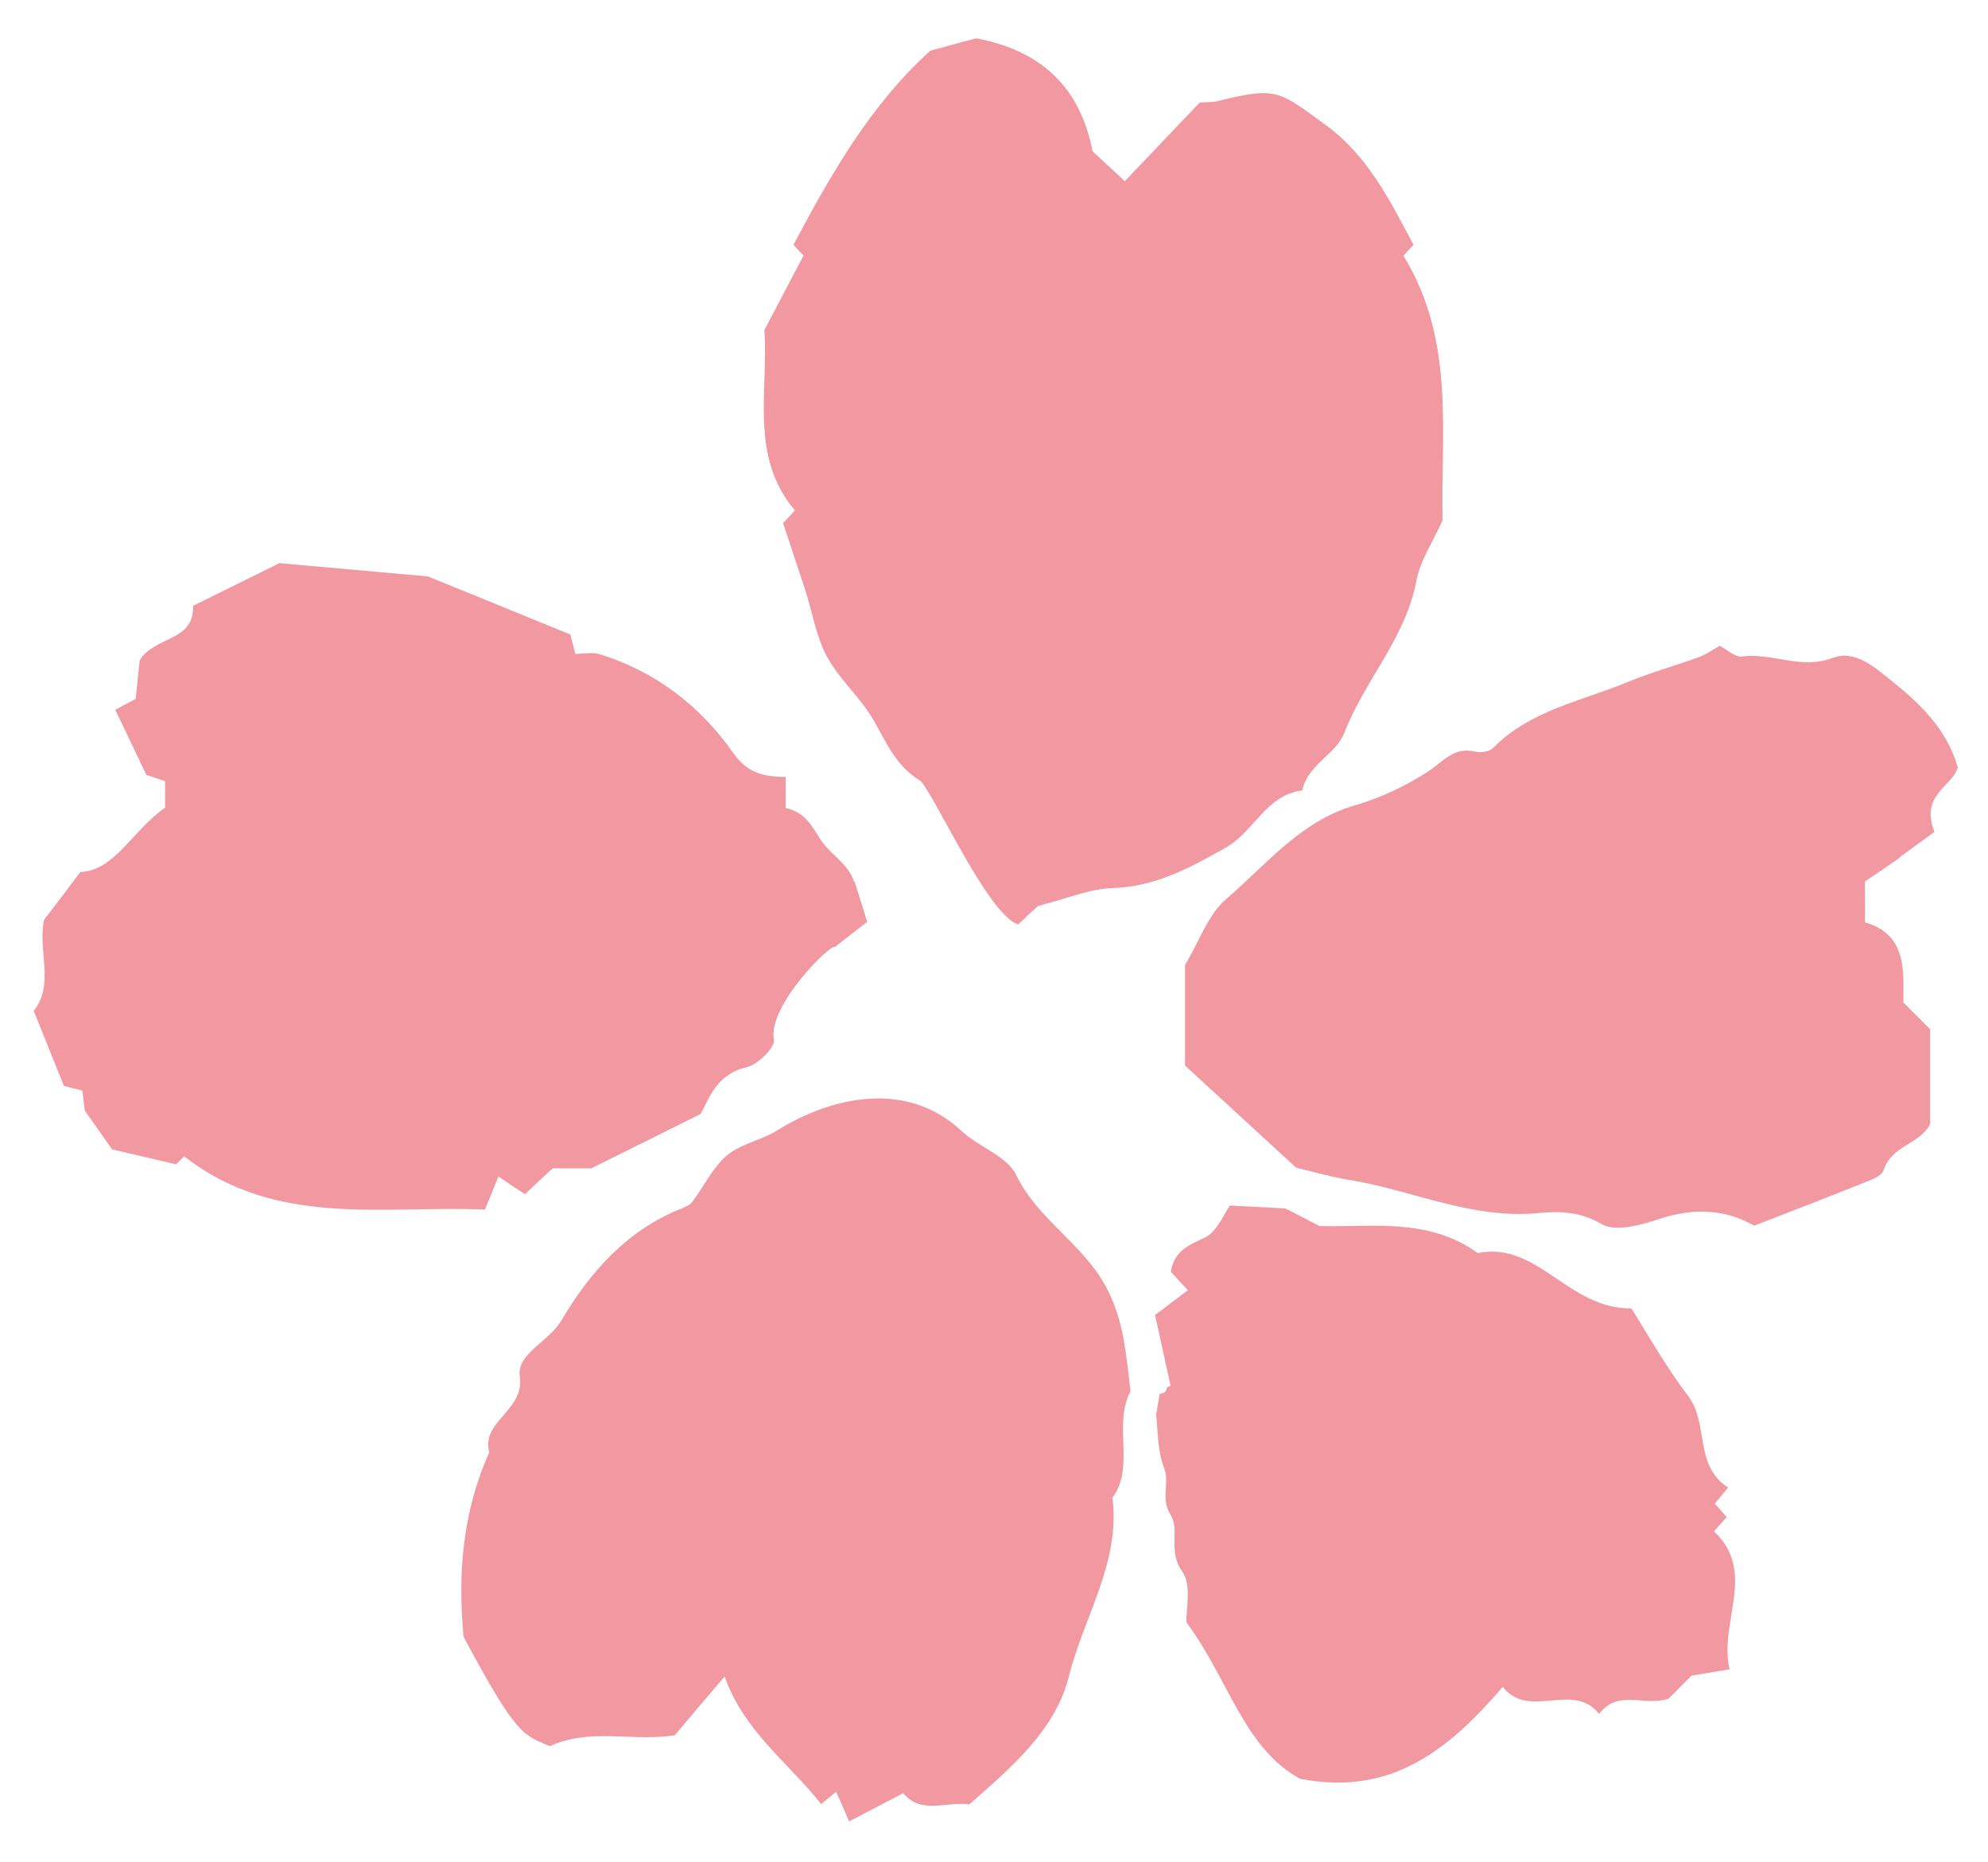
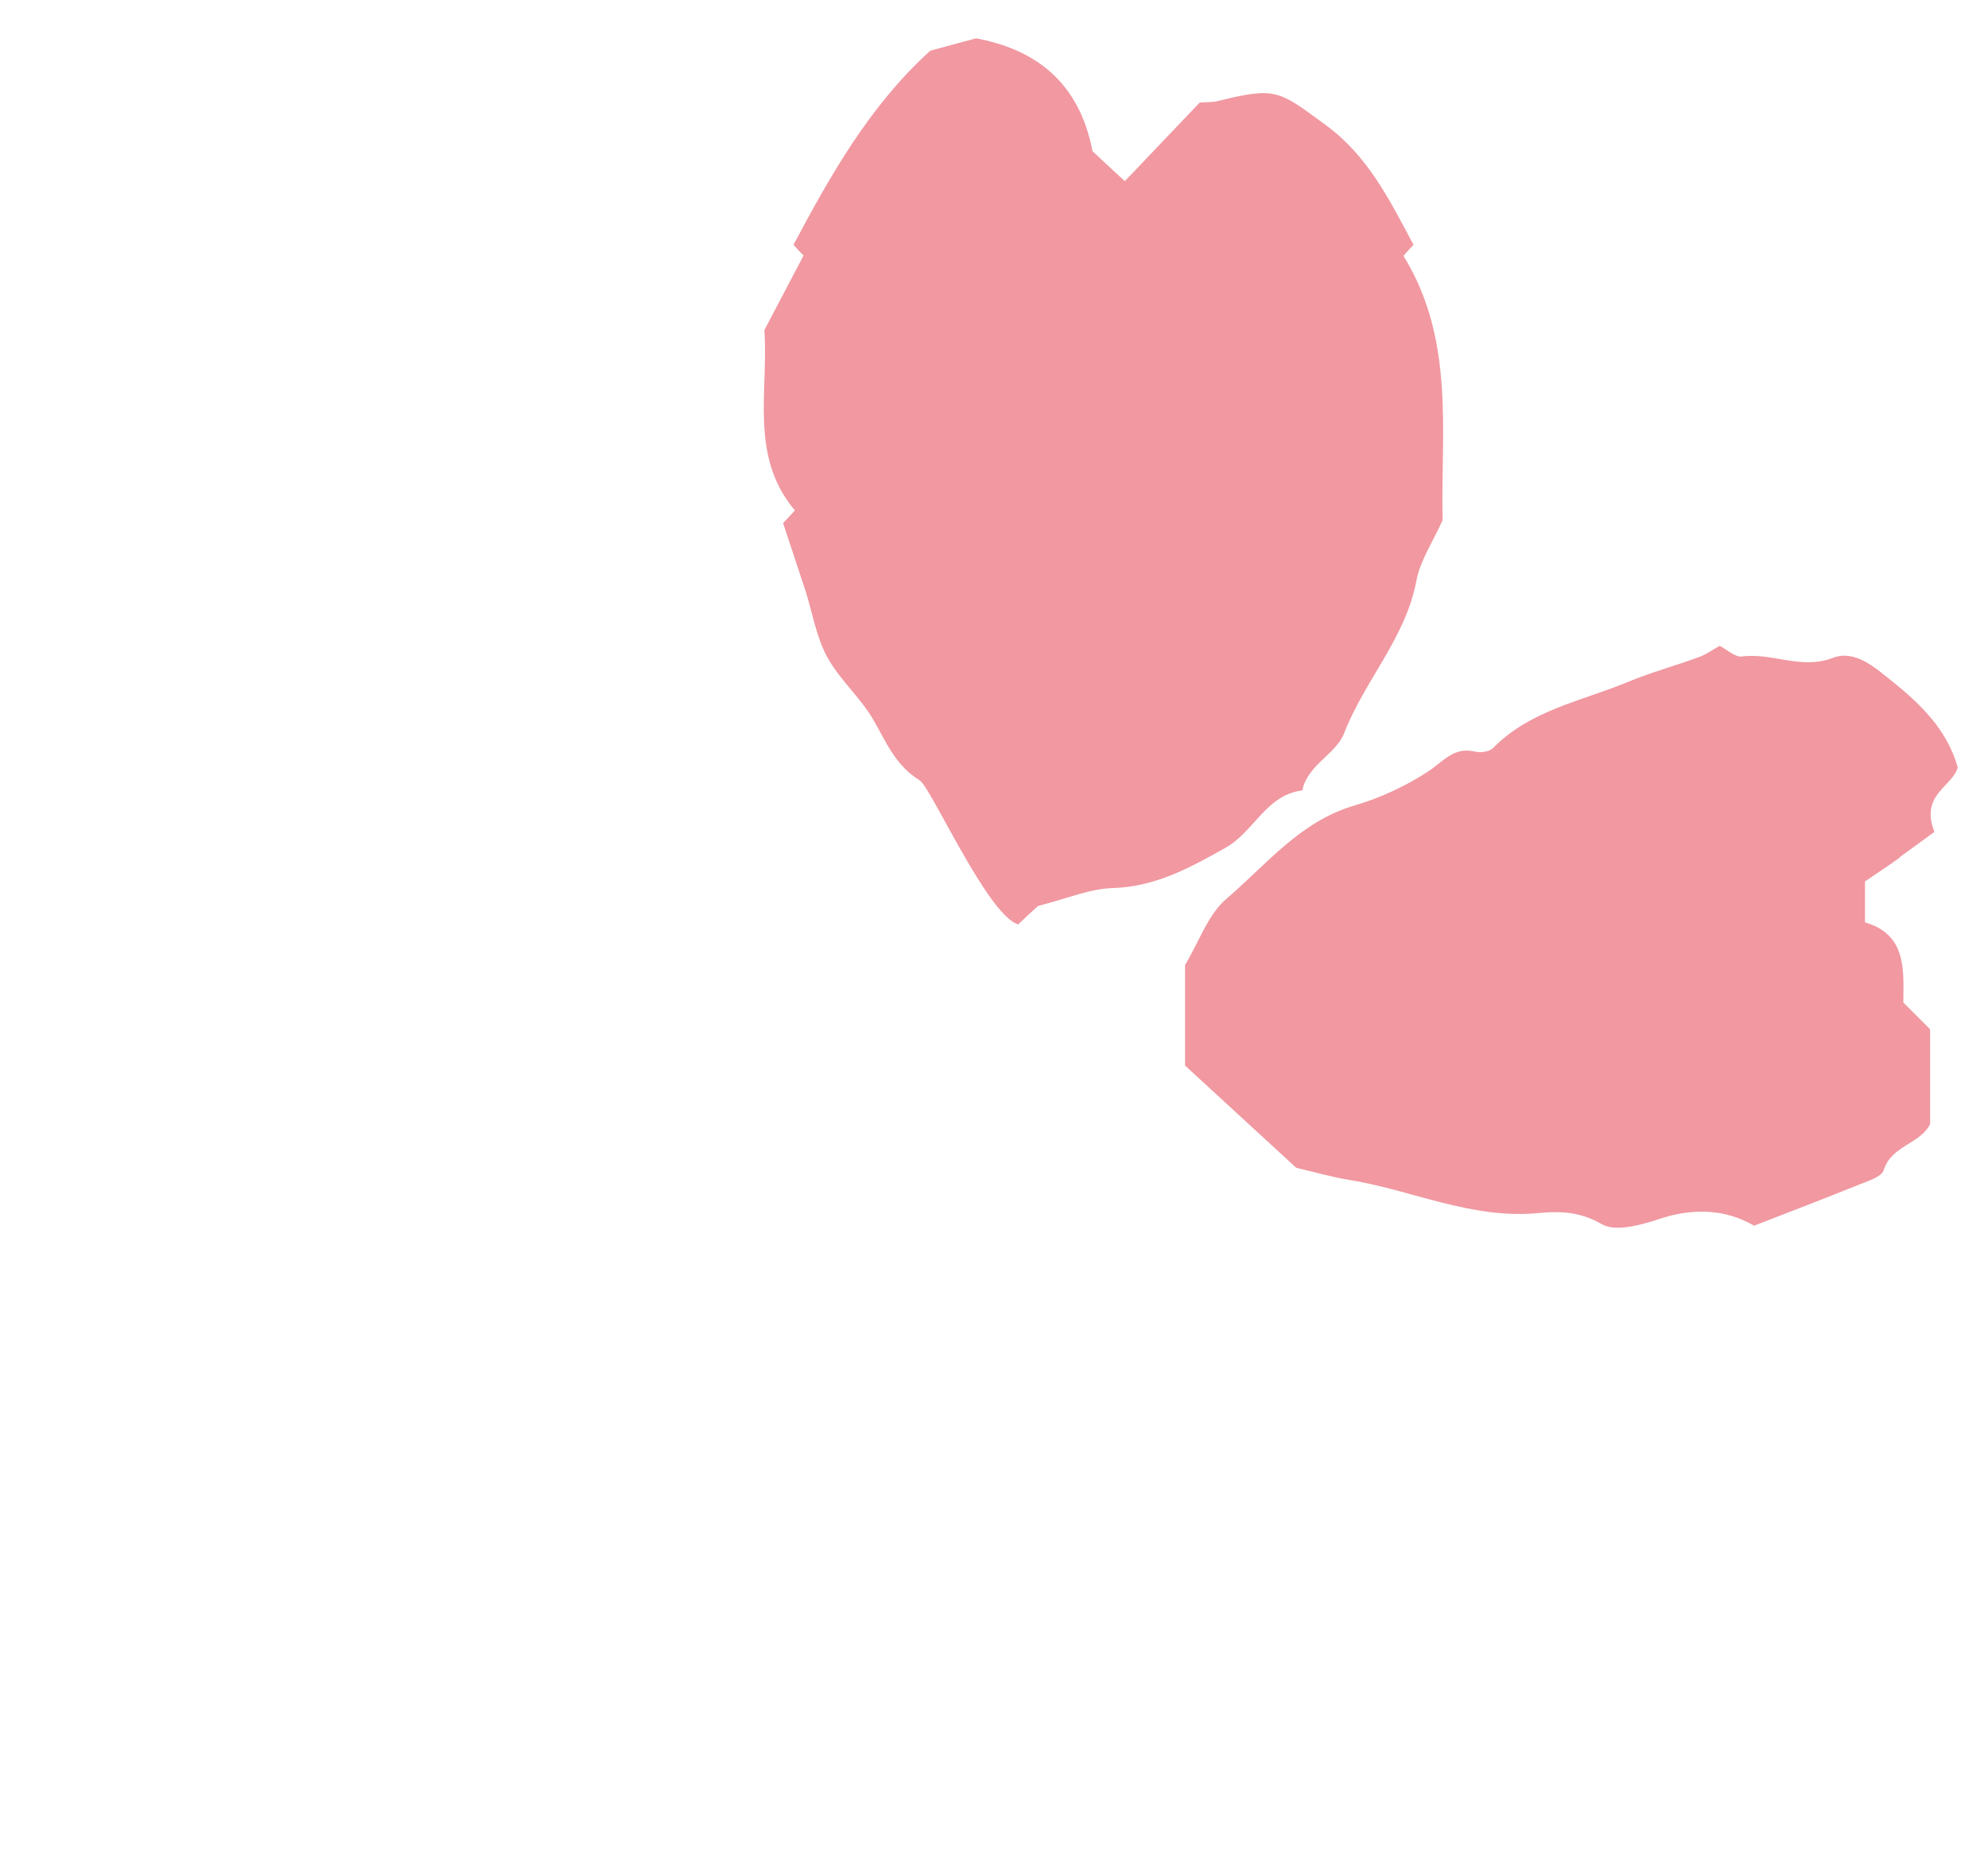
<svg xmlns="http://www.w3.org/2000/svg" id="_レイヤー_3" viewBox="0 0 69 64.63">
  <defs>
    <style>.cls-1{fill:#f198a1;stroke-width:0px;}</style>
  </defs>
-   <path class="cls-1" d="M59.49,53.16c.15-.17.29-.33.44-.49-.14-.16-.28-.33-.41-.47.15-.18.28-.34.46-.56-1.2-.77-.65-2.22-1.4-3.2-.76-.99-1.37-2.09-1.96-3.02-2.19.03-3.24-2.34-5.33-1.92-1.74-1.26-3.77-.88-5.5-.94-.67-.35-1.17-.61-1.19-.61-.93-.05-1.36-.07-1.91-.1-.2.27-.45.93-.9,1.13-.62.27-1.05.51-1.15,1.17.18.2.34.37.59.64-.37.28-.74.56-1.14.86.19.86.36,1.63.54,2.46-.25.04-.02.22-.38.28l-.12.72c.06.62.05,1.27.27,1.84.21.54-.13,1.07.23,1.64.33.52-.1,1.27.4,1.96.34.46.13,1.32.15,1.77,1.46,1.96,1.98,4.35,3.94,5.43,3.21.63,5.21-1.07,7.04-3.19.9,1.16,2.45-.21,3.34.94.65-.87,1.6-.25,2.41-.53.25-.25.52-.52.8-.8.42-.07.85-.14,1.32-.22-.38-1.65.96-3.36-.53-4.78Z" />
  <path class="cls-1" d="M48.71,8.88c.11-.12.25-.28.35-.38-.83-1.56-1.58-3.09-3.06-4.17-1.62-1.18-1.69-1.33-3.74-.82-.15.04-.3.03-.62.05-.82.86-1.72,1.81-2.6,2.73-.42-.39-.82-.76-1.12-1.04-.47-2.44-2.02-3.54-4.04-3.92-.52.14-.94.25-1.59.43-2.09,1.89-3.46,4.31-4.75,6.74.19.21.3.32.35.37-.45.86-.89,1.7-1.36,2.59.15,2.1-.53,4.38,1.06,6.26-.25.27-.41.44-.41.44.28.85.53,1.6.78,2.36.24.76.37,1.58.74,2.27.42.78,1.14,1.4,1.59,2.16.46.78.76,1.6,1.63,2.14.4.25,2.36,4.69,3.42,5,.22-.21.55-.52.69-.64,1.02-.26,1.8-.6,2.59-.62,1.48-.05,2.65-.69,3.9-1.39,1.01-.56,1.42-1.85,2.68-2,.18-.89,1.17-1.26,1.45-1.98.71-1.84,2.14-3.31,2.51-5.3.13-.69.56-1.33.91-2.1-.07-3.01.45-6.25-1.36-9.18Z" />
  <path class="cls-1" d="M3.04,40.09h0s0,.03,0,0Z" />
-   <path class="cls-1" d="M29.64,30.6c-.2-.62-.8-.92-1.13-1.41-.32-.48-.53-.98-1.24-1.14v-1.08c-.8,0-1.34-.15-1.82-.83-1.15-1.64-2.7-2.83-4.64-3.43-.27-.08-.59-.01-.84-.01-.09-.35-.15-.56-.17-.67-1.73-.71-3.4-1.39-4.95-2.02-1.68-.15-3.26-.29-5.15-.46-.79.39-1.89.93-3,1.48.05,1.25-1.34,1.05-1.85,1.89-.03.27-.07.64-.14,1.34-.15.08-.54.29-.71.38.42.87.73,1.53,1.08,2.26.14.05.41.14.65.22v.92c-1.13.78-1.75,2.19-2.94,2.23-.53.71-.89,1.18-1.26,1.66-.23,1.05.38,2.25-.36,3.16.37.92.72,1.79,1.05,2.61.24.06.45.11.64.16.04.33.07.62.08.69.55.78.86,1.22.95,1.35.98.23,1.6.37,2.22.52.09-.09.21-.21.28-.28,3.19,2.49,6.9,1.7,10.44,1.85.17-.4.29-.71.47-1.15.41.28.65.44.92.62.29-.28.62-.59.96-.9h1.34c1.47-.73,2.51-1.25,3.8-1.89.28-.5.53-1.38,1.59-1.62.39-.09.99-.68.95-.95-.22-1.21,2.03-3.39,2.11-3.22.44-.34.85-.67,1.13-.88-.18-.57-.31-.99-.44-1.4Z" />
  <path class="cls-1" d="M65.93,29.76c.44-.32.88-.64,1.21-.88-.51-1.3.62-1.56.81-2.24-.38-1.35-1.35-2.25-2.34-3.04-.53-.42-1.23-1.06-2-.76-1.09.42-2.1-.19-3.15-.05-.24.03-.52-.24-.77-.37-.21.11-.45.29-.72.39-.82.3-1.66.53-2.46.86-1.61.67-3.4.98-4.69,2.3-.13.13-.44.17-.64.12-.73-.17-1.09.35-1.61.69-.78.51-1.66.92-2.55,1.18-1.89.55-3.06,2.05-4.45,3.24-.64.54-.94,1.47-1.44,2.3v3.49c1.22,1.12,2.59,2.38,3.86,3.55.69.16,1.26.33,1.84.42,2.2.36,4.27,1.38,6.58,1.15.73-.07,1.44-.05,2.19.39.47.27,1.35.03,1.98-.18,1.22-.41,2.35-.33,3.3.23,1.29-.5,2.44-.94,3.58-1.4.33-.14.84-.28.92-.53.27-.86,1.28-.91,1.61-1.6v-3.29c-.3-.3-.57-.57-.93-.93.01-1.1.13-2.36-1.33-2.78v-1.42c.5-.34.86-.58,1.21-.83Z" />
-   <path class="cls-1" d="M39.24,48.32l-.08-.69c-.12-1.04-.26-2.01-.78-2.97-.81-1.5-2.36-2.32-3.11-3.87-.32-.66-1.3-.97-1.9-1.53-1.86-1.75-4.45-1.23-6.41-.01-.55.34-1.26.46-1.74.87-.49.42-.79,1.07-1.19,1.6-.08.11-.24.18-.37.23-1.91.76-3.19,2.22-4.19,3.91-.43.72-1.54,1.14-1.43,1.91.18,1.21-1.34,1.54-1.06,2.65-.92,2.05-1.1,4.2-.89,6.4,1.87,3.5,2.07,3.39,2.99,3.8,1.41-.65,2.83-.15,4.34-.38.46-.55,1.02-1.21,1.73-2.04.68,1.92,2.23,3,3.35,4.43.19-.16.35-.29.52-.43.16.35.29.66.45,1.03.71-.37,1.29-.67,1.88-.98.62.76,1.53.27,2.29.39,1.46-1.28,3-2.59,3.46-4.45.51-2.06,1.8-3.95,1.51-6.2.79-1.04.02-2.53.62-3.68Z" />
</svg>